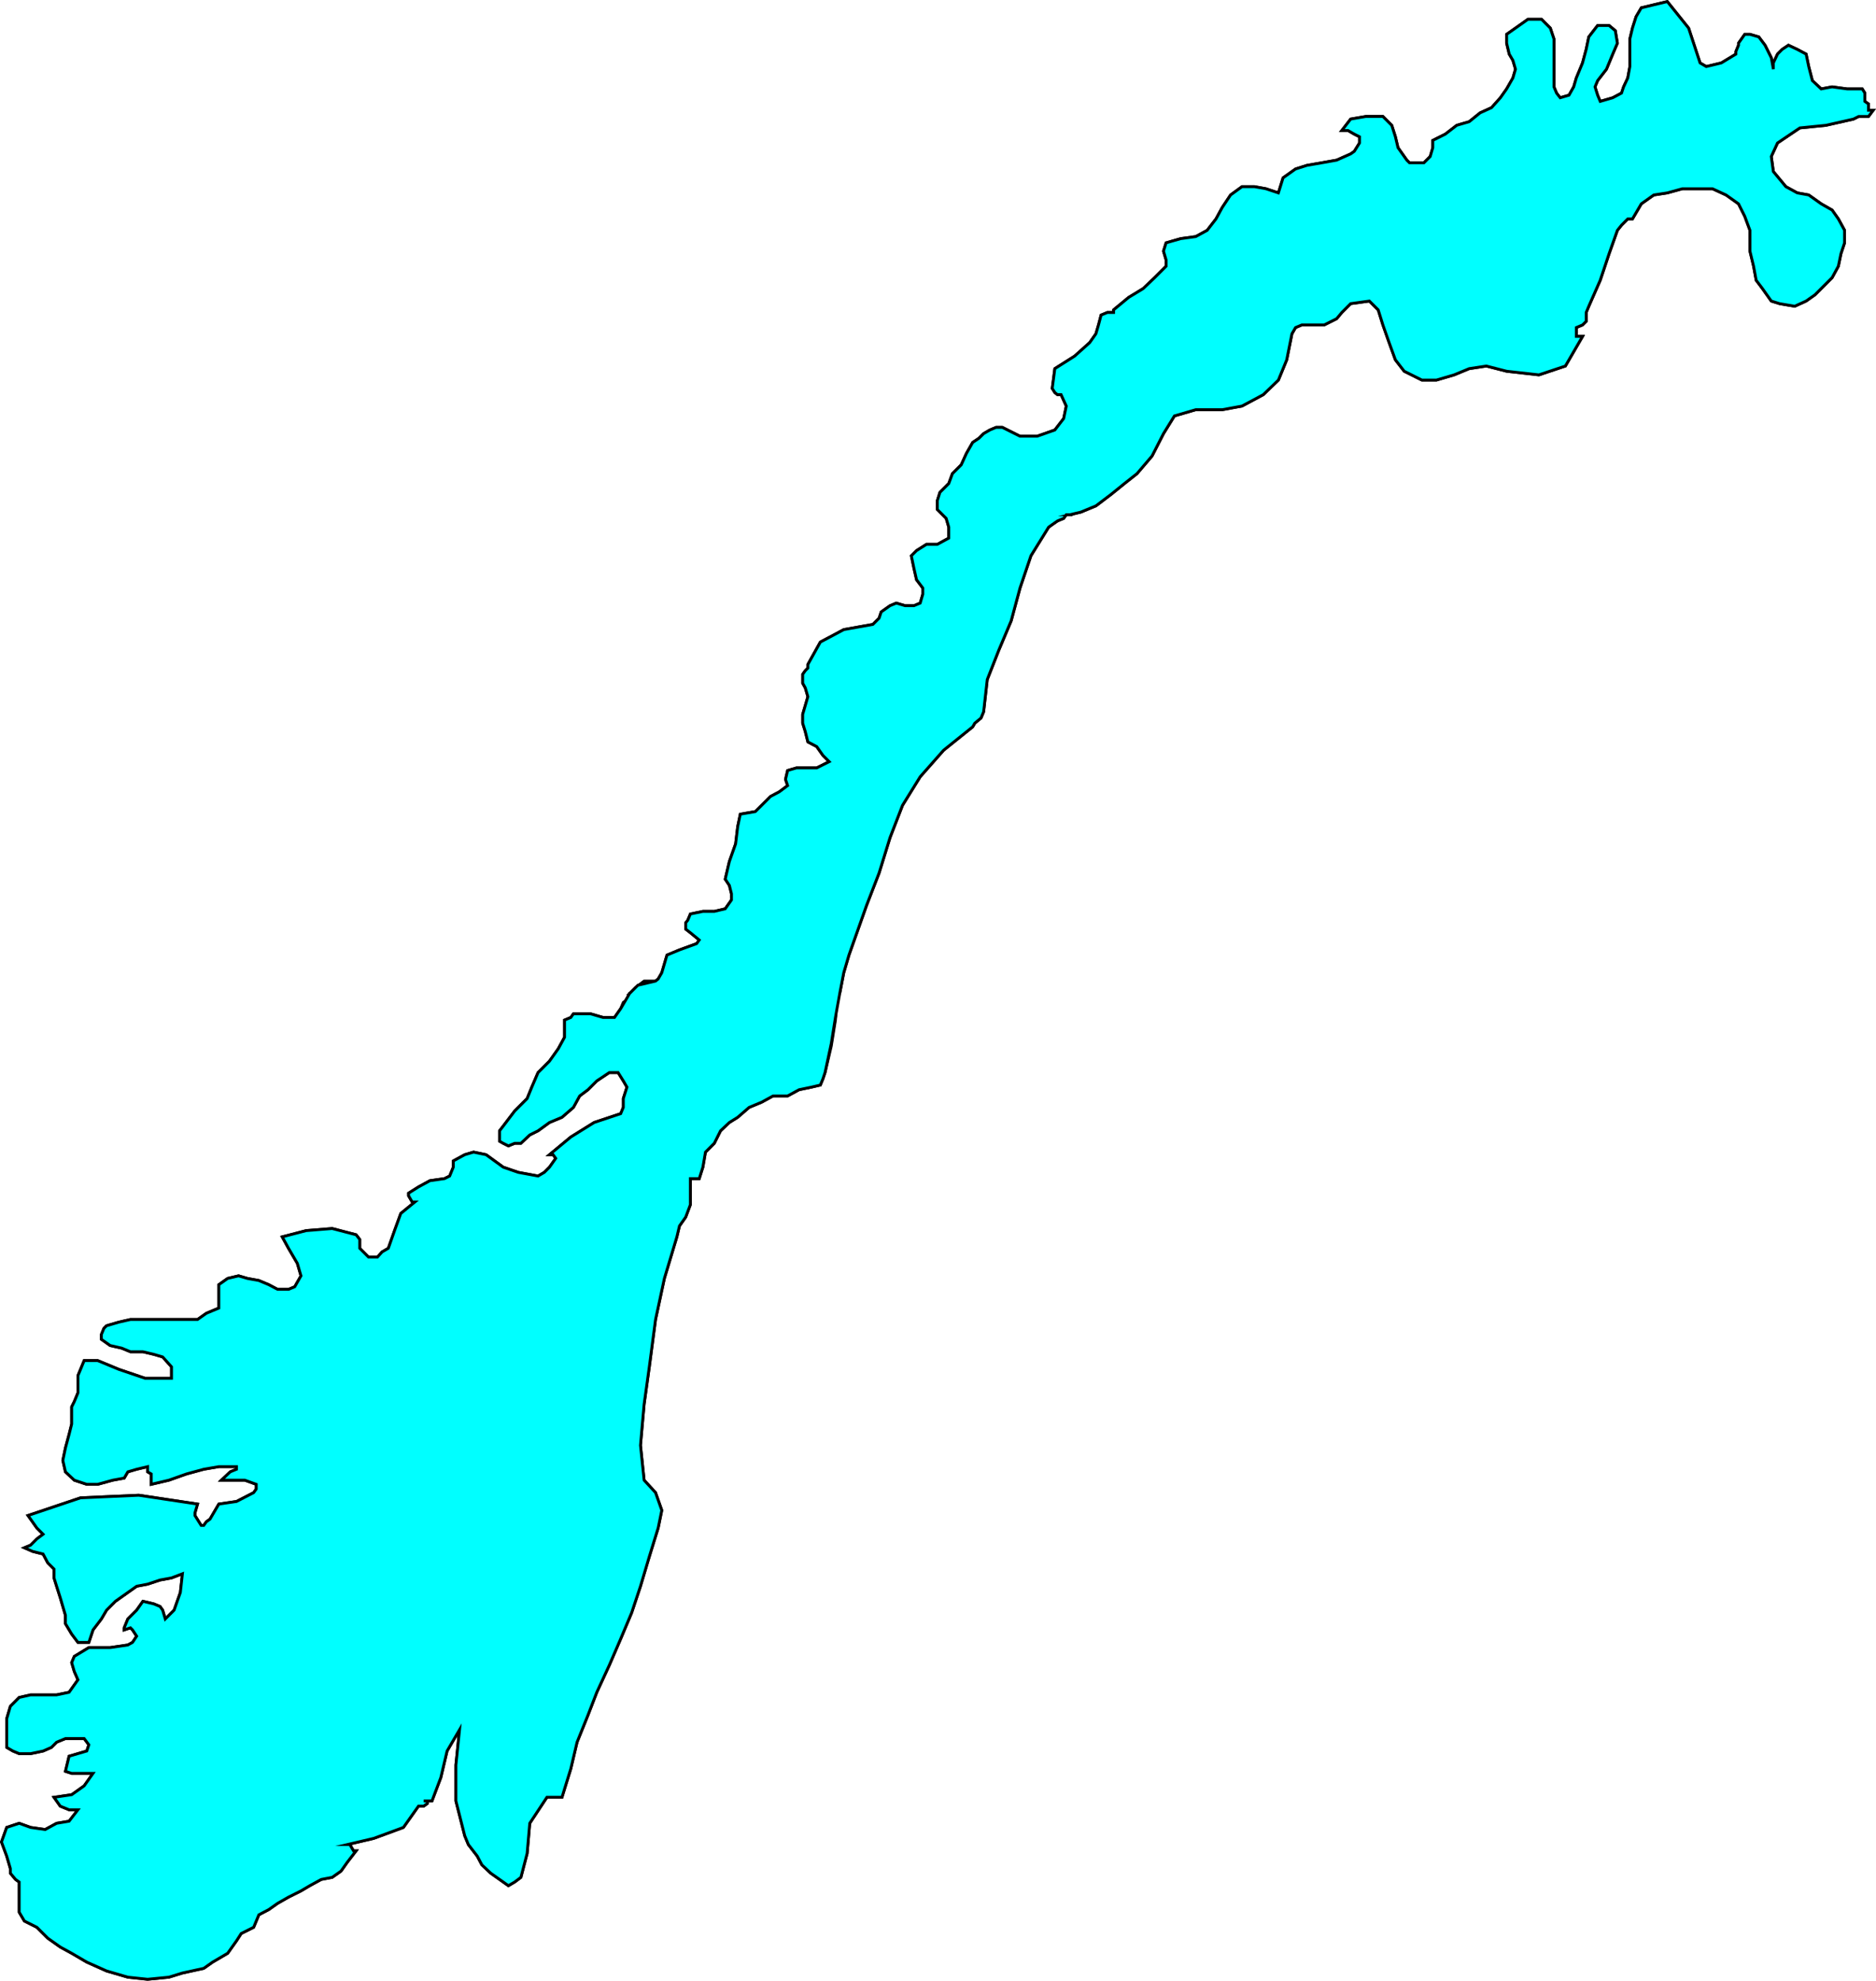
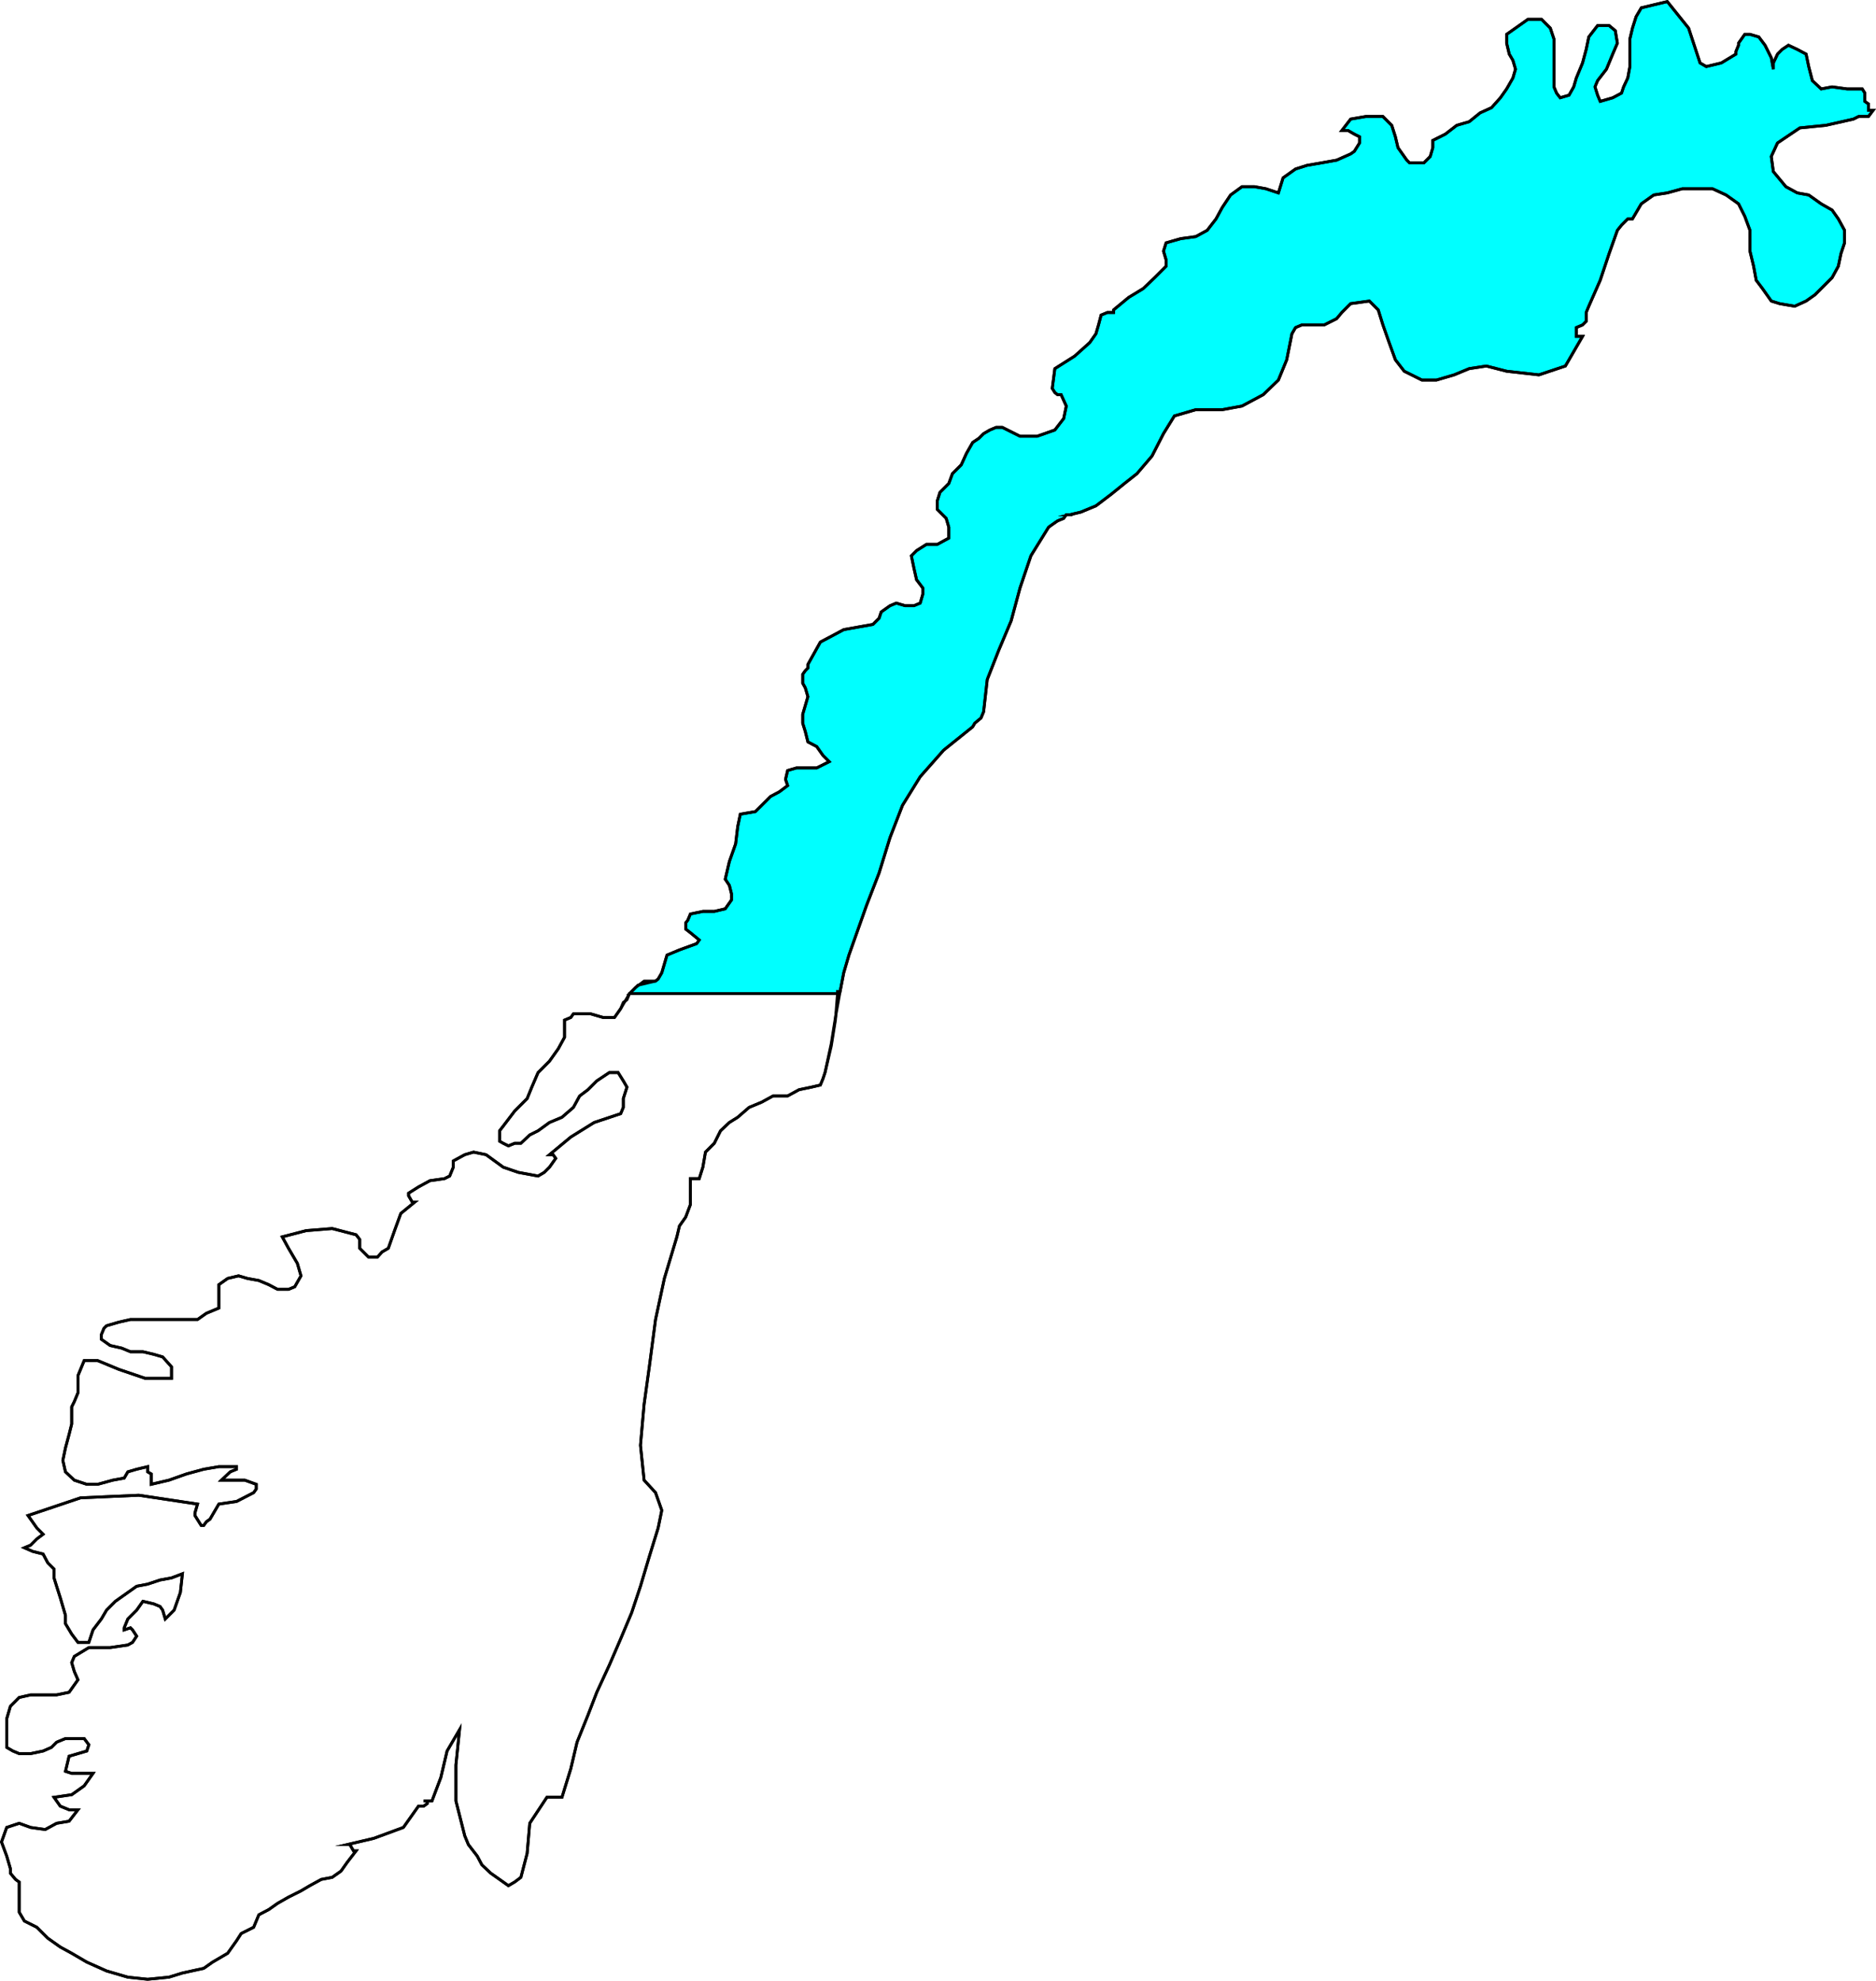
<svg xmlns="http://www.w3.org/2000/svg" width="360.833" height="380.98">
-   <path fill="#0ff" d="m121.09 191.105-.5 1.2-.699.5-.5 1.199-1.2 1.703h-2.198l-2.403-.703h-3.3l-.5.703-1.2.5v3.297l-1.199 2.203-1.7 2.398-2.198 2.2-1.204 2.8-.898 2.2-2.398 2.402-2.204 2.898-.699.899v2l.7.402 1 .5 1.203-.5h1.199l1.699-1.601 1.602-.801 2.199-1.598 2.398-1 2.2-1.902 1.203-2.2 1.597-1.199 1.7-1.699 2.402-1.601h1.699l1 1.601.7 1.2-.7 2.199v1.699l-.5 1.203-5.102 1.7-4.5 2.8-4.097 3.398h.699l.5.7-1.2 1.699-1 1-1.198.703-3.801-.703-2.903-1-3.296-2.399-2.403-.5-1.699.5-2.2 1.2v1.199l-.698 1.703-1 .5-2.801.398-2.2 1.2-1.902 1.199v.5l.7 1.203h.5l-2.7 2.2-1.199 3.3-1.2 3.398-1.198.7-.903 1h-1.699l-1.7-1.7v-1.699l-.698-.902-4.602-1.2-5 .403-4.602 1.2 1.204 2.198 1.699 2.899.699 2.402-1.2 2.098-1.198.5H53.39l-1.7-.899-1.902-.8-2.199-.399-1.699-.5-2.102.5-1.699 1.2v4.5l-2.398 1-1.7 1.199H25.09l-2.199.5-2.398.699-.5.5-.5 1.203v.898l1.699 1.2 2.199.5 1.7.699h2.402l2.097.5 1.7.5 1.703 1.902v2.2H27.89l-5-1.7-4.102-1.699h-2.597l-1.2 2.898v3.301l-.703 1.7-.5 1v3.3l-.5 2-.699 2.598-.5 2.402.5 2.2 1.7 1.601 2.402.797h2.097l2.903-.797 2.199-.402.7-1.2 1.698-.5 2.102-.5v1l.7.399v2l3.402-.797 3.398-1.203 3.3-.899 2.9-.5h3.402v.5l-1.204.5-1.699 1.602h4.5l2.2.797v.902l-.5.7-3.297 1.699-3.403.5-1.699 2.902-.7.5-.5.7h-.5l-1.198-1.903v-.5l.5-1.7-11.301-1.699-11.2.5-10.101 3.399.5.703 1.2 1.7 1.198 1.198-1.199.899-1.199 1.203-1.2.5 1.598.7 2 .5.903 1.698 1.199 1.2v1.699l.5 1.601.7 2.2.5 1.699.5 1.703v1.598l1.198 2 1.204 1.601h2.097l.801-2.402 1.602-2.098 1-1.699 1.699-1.703 1.699-1.2 2.398-1.699 2.102-.398 2.398-.8 2.204-.403 2.097-.797-.398 3.598-1.2 3.402-1.703 1.7-.5-1.7-.5-.703-1.199-.5-2.097-.5-1.204 1.703-1.699 1.7-.699 1.698v.399l1.2-.399.402.399.796 1.203-.796 1.2-.903.5-3.398.5H17.09l-2.8 1.698-.5 1.2.5 1.699.703 1.601-1.704 2.399-2.398.5h-5l-2.2.5-1.698 1.703-.704 2.398v5.5l1.204.7 1.199.5H5.89l2.398-.5 1.602-.7 1-1 1.7-.699h3.6l.9 1.2-.4 1.199-3.402 1-.699 2.902 1.2.398h4.101l-1.7 2.399-2.402 1.703-3.398.5 1.2 1.7 1.698.698h1.704l-1.704 2.2-2.398.402-2.2 1.2-2.8-.403-2.2-.797-2.402.797-1 2.8 1 2.7.704 2.402v.899l1 1.199.699.5v5.8l1 1.7 2.398 1.203 2.102 2.098 2.398 1.699 2.2 1.203 2.902 1.7 3.8 1.698 4.098 1.2 3.801.402 4.102-.402 2.597-.801 4.102-.899 1.699-1.199 1.2-.699 1.698-1 1.704-2.402.898-1.399 2.398-1.199 1-2.402 1.903-1 1.699-1.2 2.102-1.199 2.398-1.199 1.7-1 2.198-1.203 2.102-.399 1.7-1.199 1.198-1.699 1.704-2.203h-.5l-.704-1.2h-.5l5.102-1.199 5.7-2.101 2.902-4.098h1l.699-.5v-.5h-.7 1.598l1.7-4.5 1.203-5.101 2.398-4.098-.7 6.797v6.902l1.7 6.7.7 1.699 1.698 2.199.903 1.703 1.699 1.598 1.7 1.199 1.698 1.203 1.204-.703 1.199-.899 1.199-4.601.5-5.797 3.3-5h2.9l1.698-5.5 1.204-5.102 2.097-5.199 1.7-4.402 2.402-5.2 2.199-5.097 2.102-5 1.699-5.102 1.699-5.699 1.7-5.5.698-3.402-1.199-3.399-2.199-2.398-.7-6.703.7-7.899 1-7.199 1.2-9.101 1.698-7.899 2.403-8 .5-2.101 1.199-1.7.898-2.398v-5h1.704l.699-2.203.5-2.899 1.699-1.699 1.2-2.402 1.698-1.598 1.602-1 2.2-1.902 2.402-1 2.199-1.2h2.8l2.2-1.199 2.398-.5 1.7-.398.5-1.203.402-1.2 1.199-5.097.8-5 .4-5.102h-40" />
  <path fill="none" stroke="#000" stroke-miterlimit="10" stroke-width=".544" d="m121.09 191.105-.5 1.2-.699.5-.5 1.199-1.2 1.703h-2.198l-2.403-.703h-3.3l-.5.703-1.2.5v3.297l-1.199 2.203-1.7 2.398-2.198 2.2-1.204 2.8-.898 2.2-2.398 2.402-2.204 2.898-.699.899v2l.7.402 1 .5 1.203-.5h1.199l1.699-1.601 1.602-.801 2.199-1.598 2.398-1 2.2-1.902 1.203-2.2 1.597-1.199 1.7-1.699 2.402-1.601h1.699l1 1.601.7 1.2-.7 2.199v1.699l-.5 1.203-5.102 1.7-4.5 2.8-4.097 3.398h.699l.5.7-1.2 1.699-1 1-1.198.703-3.801-.703-2.903-1-3.296-2.399-2.403-.5-1.699.5-2.2 1.2v1.199l-.698 1.703-1 .5-2.801.398-2.2 1.2-1.902 1.199v.5l.7 1.203h.5l-2.7 2.2-1.199 3.3-1.2 3.398-1.198.7-.903 1h-1.699l-1.7-1.7v-1.699l-.698-.902-4.602-1.2-5 .403-4.602 1.2 1.204 2.198 1.699 2.899.699 2.402-1.2 2.098-1.198.5H53.39l-1.7-.899-1.902-.8-2.199-.399-1.699-.5-2.102.5-1.699 1.2v4.5l-2.398 1-1.7 1.199H25.09l-2.199.5-2.398.699-.5.5-.5 1.203v.898l1.699 1.2 2.199.5 1.7.699h2.402l2.097.5 1.7.5 1.703 1.902v2.2H27.89l-5-1.7-4.102-1.699h-2.597l-1.2 2.898v3.301l-.703 1.7-.5 1v3.3l-.5 2-.699 2.598-.5 2.402.5 2.2 1.7 1.601 2.402.797h2.097l2.903-.797 2.199-.402.7-1.2 1.698-.5 2.102-.5v1l.7.399v2l3.402-.797 3.398-1.203 3.3-.899 2.9-.5h3.402v.5l-1.204.5-1.699 1.602h4.5l2.2.797v.902l-.5.7-3.297 1.699-3.403.5-1.699 2.902-.7.5-.5.7h-.5l-1.198-1.903v-.5l.5-1.7-11.301-1.699-11.2.5-10.101 3.399.5.703 1.2 1.7 1.198 1.198-1.199.899-1.199 1.203-1.2.5 1.598.7 2 .5.903 1.698 1.199 1.2v1.699l.5 1.601.7 2.2.5 1.699.5 1.703v1.598l1.198 2 1.204 1.601h2.097l.801-2.402 1.602-2.098 1-1.699 1.699-1.703 1.699-1.2 2.398-1.699 2.102-.398 2.398-.8 2.204-.403 2.097-.797-.398 3.598-1.2 3.402-1.703 1.7-.5-1.7-.5-.703-1.199-.5-2.097-.5-1.204 1.703-1.699 1.7-.699 1.698v.399l1.2-.399.402.399.796 1.203-.796 1.2-.903.5-3.398.5H17.09l-2.8 1.698-.5 1.2.5 1.699.703 1.601-1.704 2.399-2.398.5h-5l-2.2.5-1.698 1.703-.704 2.398v5.5l1.204.7 1.199.5H5.89l2.398-.5 1.602-.7 1-1 1.7-.699h3.6l.9 1.2-.4 1.199-3.402 1-.699 2.902 1.2.398h4.101l-1.7 2.399-2.402 1.703-3.398.5 1.2 1.7 1.698.698h1.704l-1.704 2.2-2.398.402-2.2 1.2-2.8-.403-2.2-.797-2.402.797-1 2.8 1 2.7.704 2.402v.899l1 1.199.699.5v5.8l1 1.7 2.398 1.203 2.102 2.098 2.398 1.699 2.2 1.203 2.902 1.7 3.8 1.698 4.098 1.2 3.801.402 4.102-.402 2.597-.801 4.102-.899 1.699-1.199 1.2-.699 1.698-1 1.704-2.402.898-1.399 2.398-1.199 1-2.402 1.903-1 1.699-1.2 2.102-1.199 2.398-1.199 1.7-1 2.198-1.203 2.102-.399 1.7-1.199 1.198-1.699 1.704-2.203h-.5l-.704-1.2h-.5l5.102-1.199 5.7-2.101 2.902-4.098h1l.699-.5v-.5h-.7 1.598l1.7-4.5 1.203-5.101 2.398-4.098-.7 6.797v6.902l1.7 6.7.7 1.699 1.698 2.199.903 1.703 1.699 1.598 1.7 1.199 1.698 1.203 1.204-.703 1.199-.899 1.199-4.601.5-5.797 3.3-5h2.9l1.698-5.5 1.204-5.102 2.097-5.199 1.7-4.402 2.402-5.2 2.199-5.097 2.102-5 1.699-5.102 1.699-5.699 1.7-5.5.698-3.402-1.199-3.399-2.199-2.398-.7-6.703.7-7.899 1-7.199 1.2-9.101 1.698-7.899 2.403-8 .5-2.101 1.199-1.7.898-2.398v-5h1.704l.699-2.203.5-2.899 1.699-1.699 1.2-2.402 1.698-1.598 1.602-1 2.2-1.902 2.402-1 2.199-1.2h2.8l2.2-1.199 2.398-.5 1.7-.398.5-1.203.402-1.2 1.199-5.097.8-5 .4-5.102zm0 0" />
  <path fill="#0ff" d="M161.09 191.105v-.398h.5l.7-3.602 1-3.398 1.203-3.402 2.199-6.2 2.398-6.199 2.102-6.8 2.398-6.2 3.403-5.5 4.5-5.101 5.597-4.5.403-.7 1.199-1 .5-1.199.699-6.199 2.2-5.602 2.402-5.699 1.699-6.3 2.097-6.2 3.403-5.5.699-.5 1-.699 1.2-.5.5-.703h1.198-.5l2.102-.5 2.898-1.2 2.903-2.199 2.597-2.101 2.403-1.899 2.898-3.398 2.2-4.3 2.101-3.403 4.102-1.2h5.097l3.801-.699 4.102-2.199 2.898-2.8 1.602-3.899 1-5 .699-1.203 1.199-.5h4.3l2.4-1.2 1-1.199 1.698-1.699 3.602-.5 1.7 1.7.902 2.898 1.199 3.402 1.199 3.301 1.7 2.2 3.402 1.698h2.796l3.403-1 2.898-1.199 3.301-.5 3.898 1 6.204.7 5.097-1.7 3.301-5.699h-1.2v-1.703l1.2-.5.7-.7v-1.699l.5-1.199 2.198-5 1.704-5.101 1.597-4.5.801-1 1.2-1.2h.902l1.699-2.898 2.398-1.703 2.602-.399 2.898-.8h5.801l2.602 1.199 2.398 1.703 1.2 2.398 1 2.7v4l.698 2.902.5 2.7 1.204 1.597 1.699 2.402 1.597.5 2.903.5 2.199-1 1.7-1.199 3.3-3.3 1.2-2.2.5-2.402.698-2.098v-2.402l-1.199-2.2-1.199-1.699-2.102-1.199-2.398-1.703-2.2-.399-2.198-1.199-2.403-2.902-.398-2.899 1.199-2.601 4.3-2.899 5-.5 5.302-1.199 1-.5h1.898l.898-1.199h-.898v-1.203l-.7-.5v-1.598l-.5-.8h-2.902l-2.898-.399-2.102.398-1.699-1.601-.699-2.7-.5-2.398-1.7-.902-1.698-.797-1.204.797-.898.902-.8 1.7v1.199l-.4-2.2-1.198-2.398-1.204-1.602-1.699-.5h-1l-1.199 1.7v.402l-.5 1.2v.5l-2.8 1.698-2.9.7-1.198-.7-2.204-6.699-4.097-5.101-5 1.199-1 1.703-.7 2.2-.5 2.097v5.3l-.402 2.2-.8 1.703-.399 1.2-1.7.898-2.402.699-.5-1.2-.5-1.597.5-1.203 1.704-2.2 1.199-2.898.898-2.101-.398-2.399-1.2-1h-2.203l-1.699 2.2-.5 2.398-.699 2.601-1.2 2.899-.5 1.703-.902 1.598-1.699.5-.699-.899-.5-1.199V7.504l-.7-2.098-1.698-1.699h-2.602l-2.398 1.7-1.704 1.198v1.7l.5 2.101.704 1.2.5 1.699-.5 1.699-1.204 2.101-1.199 1.7-1.699 1.902-2.2 1-2.1 1.7-2.4.698-2.198 1.7-2.403 1.199v1.402l-.5 1.7-1.199 1.199h-2.8l-.5-.5-1.7-2.399-.5-2.101-.7-2.2-1.698-1.699h-3.301l-2.903.5-1.699 2.2h1.2l1.203.699 1 .5v1.199l-1 1.601-.704.5-2.699 1.2-2.8.5-2.899.5-2.2.699-2.402 1.703-.898 2.898-2.398-.8-2.204-.399h-2.398l-2.2 1.598-1.6 2.402-1.2 2.2-1.7 2.199-2.198 1.199-2.903.402-2.8.801-.5 1.598.5 1.699v1.203l-2.2 2.2-2.199 2.097-2.8 1.703-2.9 2.398v.5h-1.198l-1.204.5-.5 1.899-.5 1.703-1.199 1.7-2.898 2.597-3.801 2.402-.5 3.801.5.797.5.402h.7l1 2.2-.5 2.398-1.7 2.203-3.398 1.2h-3.301l-3.403-1.7h-1.199l-1.199.5-1.2.7-.902.898-1.199.8-1.199 2.102-1 2.2-1.7 1.698-.698 1.899-1.704 1.703-.5 1.598v1.699l1.704 1.703.5 1.7v2.097l-2.204 1.203h-2.097l-1.903 1.2-1 1 .5 2.398.5 2.199 1.204 1.601v1.2l-.5 1.699-1.204.5h-1.699l-1.699-.5-1.2.5-1.698 1.203-.403 1.2-1.199 1.198-5.602 1-4.5 2.399-2.398 4.3v.7l-.5.5-.5.703v1.7l.5.898.5 1.699-.5 1.703-.5 1.7v1.698l.5 1.602.5 2 1.7.898 1.198 1.7 1.204 1.199-2.403 1.203h-3.898l-1.7.5-.402 1.7.403 1.198-1.602 1.2-1.7.902-1.698 1.7-1.204 1.198-2.898.5-.5 2.399-.398 3.3-1.204 3.403-.796 3.398.796 1.2.403 1.601v1.2l-1.2 1.699-2.101.5h-2.2l-2.402.5-.5 1.199-.398.5v1.203l.898.7 1.704 1.398-.5.699-3.301 1.203-2.403 1-1 3.398-.699 1.2-.5.402h-2.199l-1.602 1.2-1.199 1.198h40" />
  <path fill="none" stroke="#000" stroke-miterlimit="10" stroke-width=".544" d="M161.09 191.105v-.398h.5l.7-3.602 1-3.398 1.203-3.402 2.199-6.2 2.398-6.199 2.102-6.8 2.398-6.2 3.403-5.5 4.5-5.101 5.597-4.5.403-.7 1.199-1 .5-1.199.699-6.199 2.2-5.602 2.402-5.699 1.699-6.3 2.097-6.2 3.403-5.5.699-.5 1-.699 1.2-.5.5-.703h1.198-.5l2.102-.5 2.898-1.2 2.903-2.199 2.597-2.101 2.403-1.899 2.898-3.398 2.2-4.3 2.101-3.403 4.102-1.2h5.097l3.801-.699 4.102-2.199 2.898-2.8 1.602-3.899 1-5 .699-1.203 1.199-.5h4.3l2.4-1.2 1-1.199 1.698-1.699 3.602-.5 1.7 1.7.902 2.898 1.199 3.402 1.199 3.301 1.7 2.2 3.402 1.698h2.796l3.403-1 2.898-1.199 3.301-.5 3.898 1 6.204.7 5.097-1.7 3.301-5.699h-1.2v-1.703l1.2-.5.7-.7v-1.699l.5-1.199 2.198-5 1.704-5.101 1.597-4.5.801-1 1.2-1.2h.902l1.699-2.898 2.398-1.703 2.602-.399 2.898-.8h5.801l2.602 1.199 2.398 1.703 1.2 2.398 1 2.7v4l.698 2.902.5 2.7 1.204 1.597 1.699 2.402 1.597.5 2.903.5 2.199-1 1.7-1.199 3.3-3.3 1.2-2.2.5-2.402.698-2.098v-2.402l-1.199-2.2-1.199-1.699-2.102-1.199-2.398-1.703-2.2-.399-2.198-1.199-2.403-2.902-.398-2.899 1.199-2.601 4.3-2.899 5-.5 5.302-1.199 1-.5h1.898l.898-1.199h-.898v-1.203l-.7-.5v-1.598l-.5-.8h-2.902l-2.898-.399-2.102.398-1.699-1.601-.699-2.7-.5-2.398-1.7-.902-1.698-.797-1.204.797-.898.902-.8 1.7v1.199l-.4-2.2-1.198-2.398-1.204-1.602-1.699-.5h-1l-1.199 1.7v.402l-.5 1.2v.5l-2.8 1.698-2.9.7-1.198-.7-2.204-6.699-4.097-5.101-5 1.199-1 1.703-.7 2.2-.5 2.097v5.3l-.402 2.2-.8 1.703-.399 1.2-1.7.898-2.402.699-.5-1.2-.5-1.597.5-1.203 1.704-2.2 1.199-2.898.898-2.101-.398-2.399-1.2-1h-2.203l-1.699 2.2-.5 2.398-.699 2.601-1.2 2.899-.5 1.703-.902 1.598-1.699.5-.699-.899-.5-1.199V7.504l-.7-2.098-1.698-1.699h-2.602l-2.398 1.7-1.704 1.198v1.7l.5 2.101.704 1.2.5 1.699-.5 1.699-1.204 2.101-1.199 1.7-1.699 1.902-2.2 1-2.1 1.7-2.4.698-2.198 1.7-2.403 1.199v1.402l-.5 1.7-1.199 1.199h-2.8l-.5-.5-1.7-2.399-.5-2.101-.7-2.2-1.698-1.699h-3.301l-2.903.5-1.699 2.2h1.2l1.203.699 1 .5v1.199l-1 1.601-.704.5-2.699 1.2-2.8.5-2.899.5-2.2.699-2.402 1.703-.898 2.898-2.398-.8-2.204-.399h-2.398l-2.2 1.598-1.6 2.402-1.2 2.2-1.7 2.199-2.198 1.199-2.903.402-2.8.801-.5 1.598.5 1.699v1.203l-2.2 2.2-2.199 2.097-2.8 1.703-2.9 2.398v.5h-1.198l-1.204.5-.5 1.899-.5 1.703-1.199 1.7-2.898 2.597-3.801 2.402-.5 3.801.5.797.5.402h.7l1 2.2-.5 2.398-1.7 2.203-3.398 1.2h-3.301l-3.403-1.7h-1.199l-1.199.5-1.2.7-.902.898-1.199.8-1.199 2.102-1 2.2-1.7 1.698-.698 1.899-1.704 1.703-.5 1.598v1.699l1.704 1.703.5 1.7v2.097l-2.204 1.203h-2.097l-1.903 1.2-1 1 .5 2.398.5 2.199 1.204 1.601v1.2l-.5 1.699-1.204.5h-1.699l-1.699-.5-1.2.5-1.698 1.203-.403 1.2-1.199 1.198-5.602 1-4.5 2.399-2.398 4.3v.7l-.5.5-.5.703v1.7l.5.898.5 1.699-.5 1.703-.5 1.7v1.698l.5 1.602.5 2 1.7.898 1.198 1.7 1.204 1.199-2.403 1.203h-3.898l-1.7.5-.402 1.7.403 1.198-1.602 1.2-1.7.902-1.698 1.7-1.204 1.198-2.898.5-.5 2.399-.398 3.3-1.204 3.403-.796 3.398.796 1.2.403 1.601v1.2l-1.2 1.699-2.101.5h-2.2l-2.402.5-.5 1.199-.398.5v1.203l.898.7 1.704 1.398-.5.699-3.301 1.203-2.403 1-1 3.398-.699 1.2-.5.402h-2.199l-1.602 1.2-1.199 1.198zm0 0" />
-   <path fill="#0ff" d="m356.493 22.906 1-.5h1.898l.898-1.199h-.898v-1.203l-.7-.5v-1.598l-.5-.8h-2.902l-2.898-.399-2.102.398-1.699-1.601-.699-2.7-.5-2.398-1.7-.902-1.698-.797-1.204.797-.898.902-.8 1.7v1.199l-.4-2.2-1.198-2.398-1.204-1.602-1.699-.5h-1l-1.199 1.7v.402l-.5 1.2v.5l-2.8 1.698-2.9.7-1.198-.7-2.204-6.699-4.097-5.101-5 1.199-1 1.703-.7 2.2-.5 2.097v5.3l-.402 2.2-.8 1.703-.399 1.2-1.7.898-2.402.699-.5-1.2-.5-1.597.5-1.203 1.704-2.2 1.199-2.898.898-2.101-.398-2.399-1.2-1h-2.203l-1.699 2.2-.5 2.398-.699 2.601-1.2 2.899-.5 1.703-.902 1.598-1.699.5-.699-.899-.5-1.199V7.504l-.7-2.098-1.698-1.699h-2.602l-2.398 1.7-1.704 1.198v1.7l.5 2.101.704 1.2.5 1.699-.5 1.699-1.204 2.101-1.199 1.7-1.699 1.902-2.2 1-2.1 1.7-2.4.698-2.198 1.7-2.403 1.199v1.402l-.5 1.7-1.199 1.199h-2.8l-.5-.5-1.7-2.399-.5-2.101-.7-2.2-1.698-1.699h-3.301l-2.903.5-1.699 2.2h1.2l1.203.699 1 .5v1.199l-1 1.601-.704.5-2.699 1.2-2.8.5-2.899.5-2.2.699-2.402 1.703-.898 2.898-2.398-.8-2.204-.399h-2.398l-2.2 1.598-1.6 2.402-1.2 2.2-1.7 2.199-2.198 1.199-2.903.402-2.8.801-.5 1.598.5 1.699v1.203l-2.2 2.2-2.199 2.097-2.8 1.703-2.9 2.398v.5h-1.198l-1.204.5-.5 1.899-.5 1.703-1.199 1.7-2.898 2.597-3.801 2.402-.5 3.801.5.797.5.402h.7l1 2.2-.5 2.398-1.7 2.203-3.398 1.2h-3.301l-3.403-1.7h-1.199l-1.199.5-1.2.7-.902.898-1.199.8-1.199 2.102-1 2.2-1.7 1.698-.698 1.899-1.704 1.703-.5 1.598v1.699l1.704 1.703.5 1.7v2.097l-2.204 1.203h-2.097l-1.903 1.2-1 1 .5 2.398.5 2.199 1.204 1.601v1.2l-.5 1.699-1.204.5h-1.699l-1.699-.5-1.2.5-1.698 1.203-.403 1.2-1.199 1.198-5.602 1-4.5 2.399-2.398 4.3v.7l-.5.5-.5.703v1.7l.5.898.5 1.699-.5 1.703-.5 1.7v1.698l.5 1.602.5 2 1.7.898 1.198 1.7 1.204 1.199-2.403 1.203h-3.898l-1.7.5-.402 1.7.403 1.198-1.602 1.2-1.7.902-1.698 1.7-1.204 1.198-2.898.5-.5 2.399-.398 3.3-1.204 3.403-.796 3.398.796 1.2.403 1.601v1.2l-1.2 1.699-2.101.5h-2.2l-2.402.5-.5 1.199-.398.5v1.203l.898.7 1.704 1.398-.5.699-3.301 1.203-2.403 1-1 3.398-.699 1.2-.5.402-3.398.797-1.602 1.601-1.699 2.899-1.2 1.703h-2.198l-2.403-.703h-3.3l-.5.703-1.2.5v3.297l-1.199 2.203-1.7 2.398-2.198 2.2-1.204 2.8-.898 2.2-2.398 2.402-2.204 2.898-.699.899v2l.7.402 1 .5 1.203-.5h1.199l1.699-1.601 1.602-.801 2.199-1.598 2.398-1 2.2-1.902 1.203-2.2 1.597-1.199 1.7-1.699 2.402-1.601h1.699l1 1.601.7 1.2-.7 2.199v1.699l-.5 1.203-5.102 1.7-4.5 2.8-4.097 3.398h.699l.5.7-1.2 1.699-1 1-1.198.703-3.801-.703-2.903-1-3.296-2.399-2.403-.5-1.699.5-2.2 1.2v1.199l-.698 1.703-1 .5-2.801.398-2.2 1.2-1.902 1.199v.5l.7 1.203h.5l-2.7 2.2-1.199 3.3-1.2 3.398-1.198.7-.903 1h-1.699l-1.7-1.7v-1.699l-.698-.902-4.602-1.2-5 .403-4.602 1.2 1.204 2.198 1.699 2.899.699 2.402-1.2 2.098-1.198.5H53.39l-1.7-.899-1.902-.8-2.199-.399-1.699-.5-2.102.5-1.699 1.2v4.5l-2.398 1-1.7 1.199H25.09l-2.199.5-2.398.699-.5.5-.5 1.203v.898l1.699 1.2 2.199.5 1.7.699h2.402l2.097.5 1.7.5 1.703 1.902v2.2H27.89l-5-1.7-4.102-1.699h-2.597l-1.2 2.898v3.301l-.703 1.7-.5 1v3.3l-.5 2-.699 2.598-.5 2.402.5 2.2 1.7 1.601 2.402.797h2.097l2.903-.797 2.199-.402.7-1.2 1.698-.5 2.102-.5v1l.7.399v2l3.402-.797 3.398-1.203 3.3-.899 2.9-.5h3.402v.5l-1.204.5-1.699 1.602h4.5l2.2.797v.902l-.5.7-3.297 1.699-3.403.5-1.699 2.902-.7.5-.5.7h-.5l-1.198-1.903v-.5l.5-1.7-11.301-1.699-11.2.5-10.101 3.399.5.703 1.2 1.7 1.198 1.198-1.199.899-1.199 1.203-1.2.5 1.598.7 2 .5.903 1.698 1.199 1.2v1.699l.5 1.601.7 2.2.5 1.699.5 1.703v1.598l1.198 2 1.204 1.601h2.097l.801-2.402 1.602-2.098 1-1.699 1.699-1.703 1.699-1.2 2.398-1.699 2.102-.398 2.398-.8 2.204-.403 2.097-.797-.398 3.598-1.2 3.402-1.703 1.7-.5-1.7-.5-.703-1.199-.5-2.097-.5-1.204 1.703-1.699 1.7-.699 1.698v.399l1.2-.399.402.399.796 1.203-.796 1.2-.903.5-3.398.5H17.09l-2.8 1.698-.5 1.2.5 1.699.703 1.601-1.704 2.399-2.398.5h-5l-2.2.5-1.698 1.703-.704 2.398v5.5l1.204.7 1.199.5H5.89l2.398-.5 1.602-.7 1-1 1.7-.699h3.6l.9 1.2-.4 1.199-3.402 1-.699 2.902 1.2.398h4.101l-1.7 2.399-2.402 1.703-3.398.5 1.2 1.7 1.698.698h1.704l-1.704 2.2-2.398.402-2.2 1.2-2.8-.403-2.2-.797-2.402.797-1 2.8 1 2.7.704 2.402v.899l1 1.199.699.5v5.8l1 1.7 2.398 1.203 2.102 2.098 2.398 1.699 2.2 1.203 2.902 1.7 3.8 1.698 4.098 1.2 3.801.402 4.102-.402 2.597-.801 4.102-.899 1.699-1.199 1.2-.699 1.698-1 1.704-2.402.898-1.399 2.398-1.199 1-2.402 1.903-1 1.699-1.2 2.102-1.199 2.398-1.199 1.7-1 2.198-1.203 2.102-.399 1.7-1.199 1.198-1.699 1.704-2.203h-.5l-.704-1.2h-.5l5.102-1.199 5.7-2.101 2.902-4.098h1l.699-.5v-.5h-.7 1.598l1.7-4.5 1.203-5.101 2.398-4.098-.7 6.797v6.902l1.7 6.7.7 1.699 1.698 2.199.903 1.703 1.699 1.598 1.7 1.199 1.698 1.203 1.204-.703 1.199-.899 1.199-4.601.5-5.797 3.3-5h2.9l1.698-5.5 1.204-5.102 2.097-5.199 1.7-4.402 2.402-5.2 2.199-5.097 2.102-5 1.699-5.102 1.699-5.699 1.7-5.5.698-3.402-1.199-3.399-2.199-2.398-.7-6.703.7-7.899 1-7.199 1.2-9.101 1.698-7.899 2.403-8 .5-2.101 1.199-1.7.898-2.398v-5h1.704l.699-2.203.5-2.899 1.699-1.699 1.2-2.402 1.698-1.598 1.602-1 2.2-1.902 2.402-1 2.199-1.2h2.8l2.2-1.199 2.398-.5 1.7-.398.5-1.203.402-1.2 1.199-5.597.8-5 .9-5 .698-3.602 1-3.398 1.204-3.402 2.199-6.2 2.398-6.199 2.102-6.8 2.398-6.2 3.403-5.5 4.5-5.101 5.597-4.5.403-.7 1.199-1 .5-1.199.699-6.199 2.2-5.602 2.402-5.699 1.699-6.3 2.097-6.2 3.403-5.5.699-.5 1-.699 1.2-.5.5-.703h1.198-.5l2.102-.5 2.898-1.2 2.903-2.199 2.597-2.101 2.403-1.899 2.898-3.398 2.2-4.3 2.101-3.403 4.102-1.2h5.097l3.801-.699 4.102-2.199 2.898-2.8 1.602-3.899 1-5 .699-1.203 1.199-.5h4.3l2.4-1.2 1-1.199 1.698-1.699 3.602-.5 1.7 1.7.902 2.898 1.199 3.402 1.199 3.301 1.7 2.2 3.402 1.698h2.796l3.403-1 2.898-1.199 3.301-.5 3.898 1 6.204.7 5.097-1.7 3.301-5.699h-1.2v-1.703l1.2-.5.7-.7v-1.699l.5-1.199 2.198-5 1.704-5.101 1.597-4.5.801-1 1.2-1.2h.902l1.699-2.898 2.398-1.703 2.602-.399 2.898-.8h5.801l2.602 1.199 2.398 1.703 1.2 2.398 1 2.7v4l.698 2.902.5 2.7 1.204 1.597 1.699 2.402 1.597.5 2.903.5 2.199-1 1.7-1.199 3.3-3.3 1.2-2.2.5-2.402.698-2.098v-2.402l-1.199-2.2-1.199-1.699-2.102-1.199-2.398-1.703-2.2-.399-2.198-1.199-2.403-2.902-.398-2.899 1.199-2.601 4.3-2.899 5-.5 5.302-1.199" />
  <path fill="none" stroke="#000" stroke-miterlimit="10" stroke-width=".544" d="m356.493 22.906 1-.5h1.898l.898-1.199h-.898v-1.203l-.7-.5v-1.598l-.5-.8h-2.902l-2.898-.399-2.102.398-1.699-1.601-.699-2.7-.5-2.398-1.7-.902-1.698-.797-1.204.797-.898.902-.8 1.7v1.199l-.4-2.2-1.198-2.398-1.204-1.602-1.699-.5h-1l-1.199 1.7v.402l-.5 1.2v.5l-2.8 1.698-2.9.7-1.198-.7-2.204-6.699-4.097-5.101-5 1.199-1 1.703-.7 2.2-.5 2.097v5.3l-.402 2.2-.8 1.703-.399 1.2-1.7.898-2.402.699-.5-1.2-.5-1.597.5-1.203 1.704-2.2 1.199-2.898.898-2.101-.398-2.399-1.2-1h-2.203l-1.699 2.2-.5 2.398-.699 2.601-1.2 2.899-.5 1.703-.902 1.598-1.699.5-.699-.899-.5-1.199V7.504l-.7-2.098-1.698-1.699h-2.602l-2.398 1.7-1.704 1.198v1.7l.5 2.101.704 1.2.5 1.699-.5 1.699-1.204 2.101-1.199 1.7-1.699 1.902-2.2 1-2.1 1.7-2.4.698-2.198 1.7-2.403 1.199v1.402l-.5 1.7-1.199 1.199h-2.8l-.5-.5-1.7-2.399-.5-2.101-.7-2.2-1.698-1.699h-3.301l-2.903.5-1.699 2.2h1.2l1.203.699 1 .5v1.199l-1 1.601-.704.5-2.699 1.2-2.8.5-2.899.5-2.2.699-2.402 1.703-.898 2.898-2.398-.8-2.204-.399h-2.398l-2.2 1.598-1.6 2.402-1.2 2.2-1.7 2.199-2.198 1.199-2.903.402-2.8.801-.5 1.598.5 1.699v1.203l-2.2 2.2-2.199 2.097-2.8 1.703-2.9 2.398v.5h-1.198l-1.204.5-.5 1.899-.5 1.703-1.199 1.7-2.898 2.597-3.801 2.402-.5 3.801.5.797.5.402h.7l1 2.2-.5 2.398-1.7 2.203-3.398 1.2h-3.301l-3.403-1.7h-1.199l-1.199.5-1.2.7-.902.898-1.199.8-1.199 2.102-1 2.2-1.7 1.698-.698 1.899-1.704 1.703-.5 1.598v1.699l1.704 1.703.5 1.7v2.097l-2.204 1.203h-2.097l-1.903 1.2-1 1 .5 2.398.5 2.199 1.204 1.601v1.2l-.5 1.699-1.204.5h-1.699l-1.699-.5-1.2.5-1.698 1.203-.403 1.2-1.199 1.198-5.602 1-4.5 2.399-2.398 4.3v.7l-.5.5-.5.703v1.7l.5.898.5 1.699-.5 1.703-.5 1.7v1.698l.5 1.602.5 2 1.7.898 1.198 1.7 1.204 1.199-2.403 1.203h-3.898l-1.7.5-.402 1.7.403 1.198-1.602 1.2-1.7.902-1.698 1.7-1.204 1.198-2.898.5-.5 2.399-.398 3.3-1.204 3.403-.796 3.398.796 1.2.403 1.601v1.2l-1.2 1.699-2.101.5h-2.2l-2.402.5-.5 1.199-.398.5v1.203l.898.7 1.704 1.398-.5.699-3.301 1.203-2.403 1-1 3.398-.699 1.2-.5.402-3.398.797-1.602 1.601-1.699 2.899-1.2 1.703h-2.198l-2.403-.703h-3.3l-.5.703-1.2.5v3.297l-1.199 2.203-1.7 2.398-2.198 2.2-1.204 2.8-.898 2.2-2.398 2.402-2.204 2.898-.699.899v2l.7.402 1 .5 1.203-.5h1.199l1.699-1.601 1.602-.801 2.199-1.598 2.398-1 2.2-1.902 1.203-2.2 1.597-1.199 1.7-1.699 2.402-1.601h1.699l1 1.601.7 1.2-.7 2.199v1.699l-.5 1.203-5.102 1.7-4.5 2.8-4.097 3.398h.699l.5.7-1.2 1.699-1 1-1.198.703-3.801-.703-2.903-1-3.296-2.399-2.403-.5-1.699.5-2.2 1.2v1.199l-.698 1.703-1 .5-2.801.398-2.2 1.2-1.902 1.199v.5l.7 1.203h.5l-2.7 2.2-1.199 3.3-1.2 3.398-1.198.7-.903 1h-1.699l-1.7-1.7v-1.699l-.698-.902-4.602-1.2-5 .403-4.602 1.2 1.204 2.198 1.699 2.899.699 2.402-1.2 2.098-1.198.5H53.39l-1.7-.899-1.902-.8-2.199-.399-1.699-.5-2.102.5-1.699 1.2v4.5l-2.398 1-1.7 1.199H25.09l-2.199.5-2.398.699-.5.5-.5 1.203v.898l1.699 1.2 2.199.5 1.7.699h2.402l2.097.5 1.7.5 1.703 1.902v2.2H27.89l-5-1.7-4.102-1.699h-2.597l-1.2 2.898v3.301l-.703 1.7-.5 1v3.3l-.5 2-.699 2.598-.5 2.402.5 2.2 1.7 1.601 2.402.797h2.097l2.903-.797 2.199-.402.7-1.2 1.698-.5 2.102-.5v1l.7.399v2l3.402-.797 3.398-1.203 3.3-.899 2.9-.5h3.402v.5l-1.204.5-1.699 1.602h4.5l2.2.797v.902l-.5.7-3.297 1.699-3.403.5-1.699 2.902-.7.5-.5.7h-.5l-1.198-1.903v-.5l.5-1.7-11.301-1.699-11.2.5-10.101 3.399.5.703 1.2 1.7 1.198 1.198-1.199.899-1.199 1.203-1.2.5 1.598.7 2 .5.903 1.698 1.199 1.2v1.699l.5 1.601.7 2.2.5 1.699.5 1.703v1.598l1.198 2 1.204 1.601h2.097l.801-2.402 1.602-2.098 1-1.699 1.699-1.703 1.699-1.2 2.398-1.699 2.102-.398 2.398-.8 2.204-.403 2.097-.797-.398 3.598-1.2 3.402-1.703 1.7-.5-1.7-.5-.703-1.199-.5-2.097-.5-1.204 1.703-1.699 1.7-.699 1.698v.399l1.2-.399.402.399.796 1.203-.796 1.2-.903.5-3.398.5H17.09l-2.8 1.698-.5 1.2.5 1.699.703 1.601-1.704 2.399-2.398.5h-5l-2.2.5-1.698 1.703-.704 2.398v5.5l1.204.7 1.199.5H5.89l2.398-.5 1.602-.7 1-1 1.7-.699h3.6l.9 1.2-.4 1.199-3.402 1-.699 2.902 1.2.398h4.101l-1.7 2.399-2.402 1.703-3.398.5 1.2 1.7 1.698.698h1.704l-1.704 2.2-2.398.402-2.2 1.2-2.8-.403-2.2-.797-2.402.797-1 2.8 1 2.7.704 2.402v.899l1 1.199.699.5v5.8l1 1.7 2.398 1.203 2.102 2.098 2.398 1.699 2.2 1.203 2.902 1.7 3.8 1.698 4.098 1.2 3.801.402 4.102-.402 2.597-.801 4.102-.899 1.699-1.199 1.2-.699 1.698-1 1.704-2.402.898-1.399 2.398-1.199 1-2.402 1.903-1 1.699-1.2 2.102-1.199 2.398-1.199 1.7-1 2.198-1.203 2.102-.399 1.7-1.199 1.198-1.699 1.704-2.203h-.5l-.704-1.2h-.5l5.102-1.199 5.7-2.101 2.902-4.098h1l.699-.5v-.5h-.7 1.598l1.7-4.5 1.203-5.101 2.398-4.098-.7 6.797v6.902l1.7 6.7.7 1.699 1.698 2.199.903 1.703 1.699 1.598 1.7 1.199 1.698 1.203 1.204-.703 1.199-.899 1.199-4.601.5-5.797 3.3-5h2.9l1.698-5.5 1.204-5.102 2.097-5.199 1.7-4.402 2.402-5.2 2.199-5.097 2.102-5 1.699-5.102 1.699-5.699 1.7-5.5.698-3.402-1.199-3.399-2.199-2.398-.7-6.703.7-7.899 1-7.199 1.2-9.101 1.698-7.899 2.403-8 .5-2.101 1.199-1.7.898-2.398v-5h1.704l.699-2.203.5-2.899 1.699-1.699 1.2-2.402 1.698-1.598 1.602-1 2.2-1.902 2.402-1 2.199-1.2h2.8l2.2-1.199 2.398-.5 1.7-.398.5-1.203.402-1.2 1.199-5.597.8-5 .9-5 .698-3.602 1-3.398 1.204-3.402 2.199-6.2 2.398-6.199 2.102-6.8 2.398-6.2 3.403-5.5 4.5-5.101 5.597-4.5.403-.7 1.199-1 .5-1.199.699-6.199 2.2-5.602 2.402-5.699 1.699-6.3 2.097-6.2 3.403-5.5.699-.5 1-.699 1.2-.5.5-.703h1.198-.5l2.102-.5 2.898-1.2 2.903-2.199 2.597-2.101 2.403-1.899 2.898-3.398 2.2-4.3 2.101-3.403 4.102-1.2h5.097l3.801-.699 4.102-2.199 2.898-2.8 1.602-3.899 1-5 .699-1.203 1.199-.5h4.3l2.4-1.2 1-1.199 1.698-1.699 3.602-.5 1.7 1.7.902 2.898 1.199 3.402 1.199 3.301 1.7 2.2 3.402 1.698h2.796l3.403-1 2.898-1.199 3.301-.5 3.898 1 6.204.7 5.097-1.7 3.301-5.699h-1.2v-1.703l1.2-.5.7-.7v-1.699l.5-1.199 2.198-5 1.704-5.101 1.597-4.5.801-1 1.2-1.2h.902l1.699-2.898 2.398-1.703 2.602-.399 2.898-.8h5.801l2.602 1.199 2.398 1.703 1.2 2.398 1 2.7v4l.698 2.902.5 2.7 1.204 1.597 1.699 2.402 1.597.5 2.903.5 2.199-1 1.7-1.199 3.3-3.3 1.2-2.2.5-2.402.698-2.098v-2.402l-1.199-2.2-1.199-1.699-2.102-1.199-2.398-1.703-2.2-.399-2.198-1.199-2.403-2.902-.398-2.899 1.199-2.601 4.3-2.899 5-.5zm0 0" />
</svg>